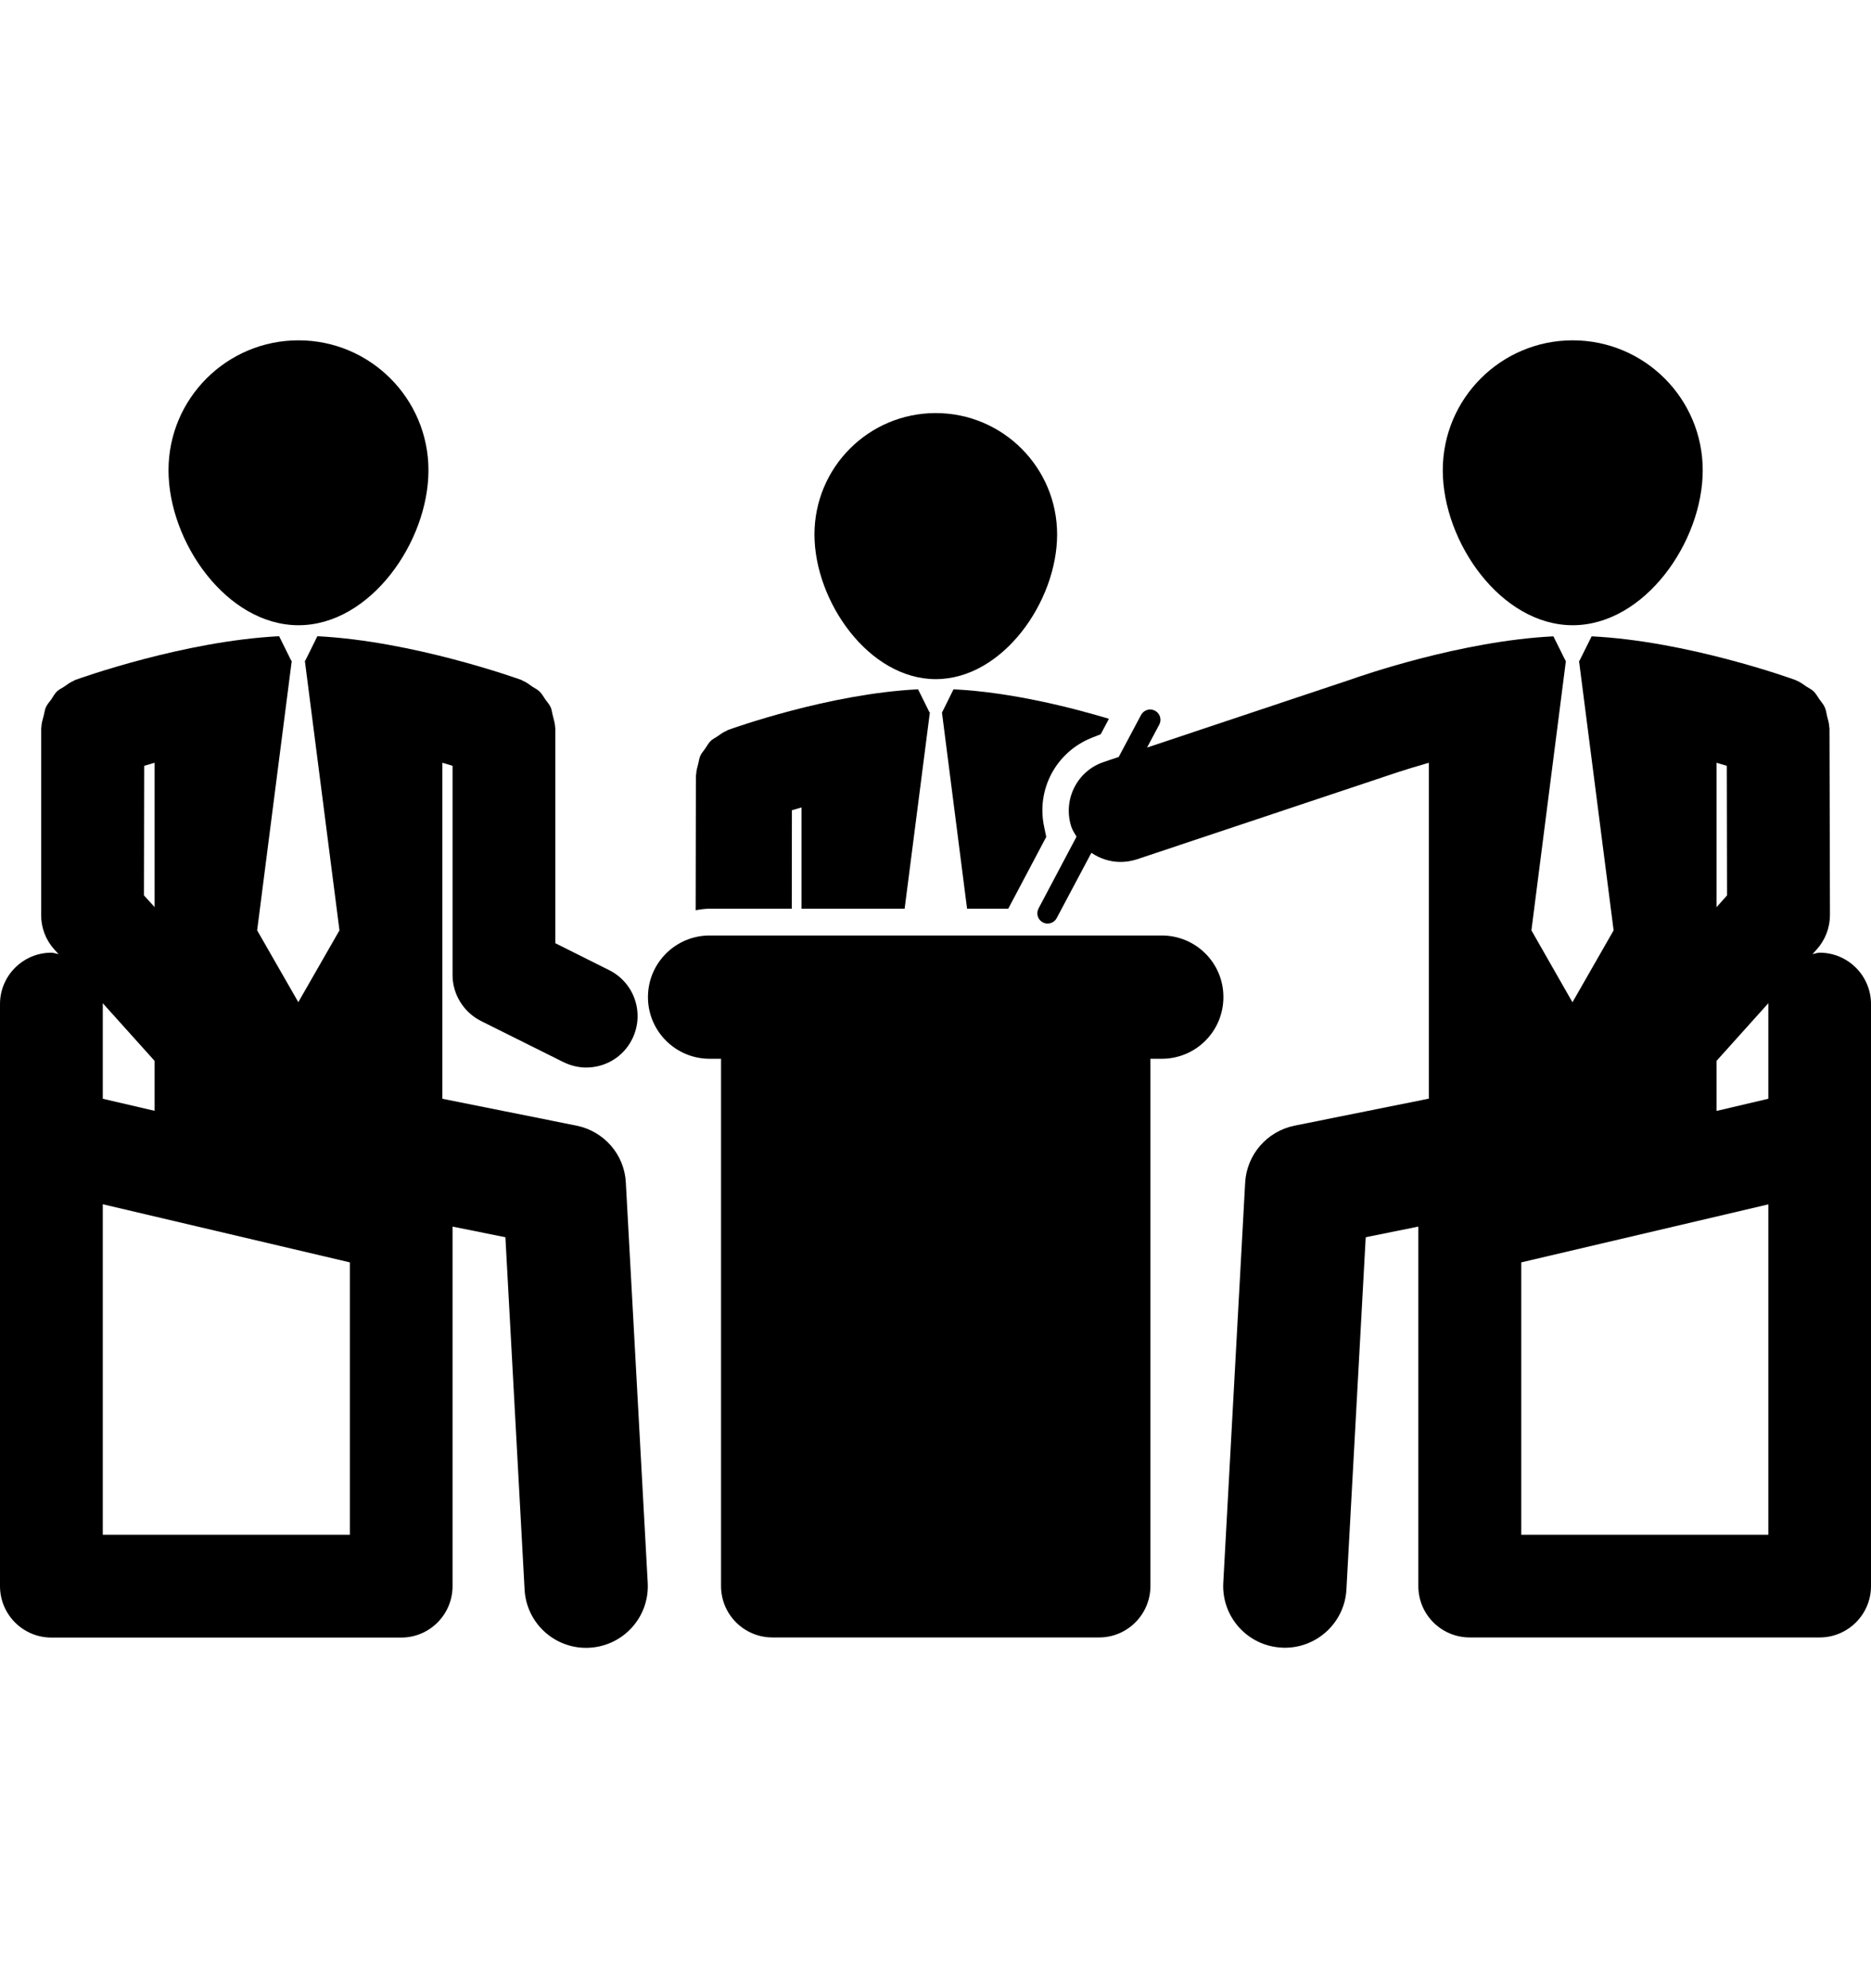
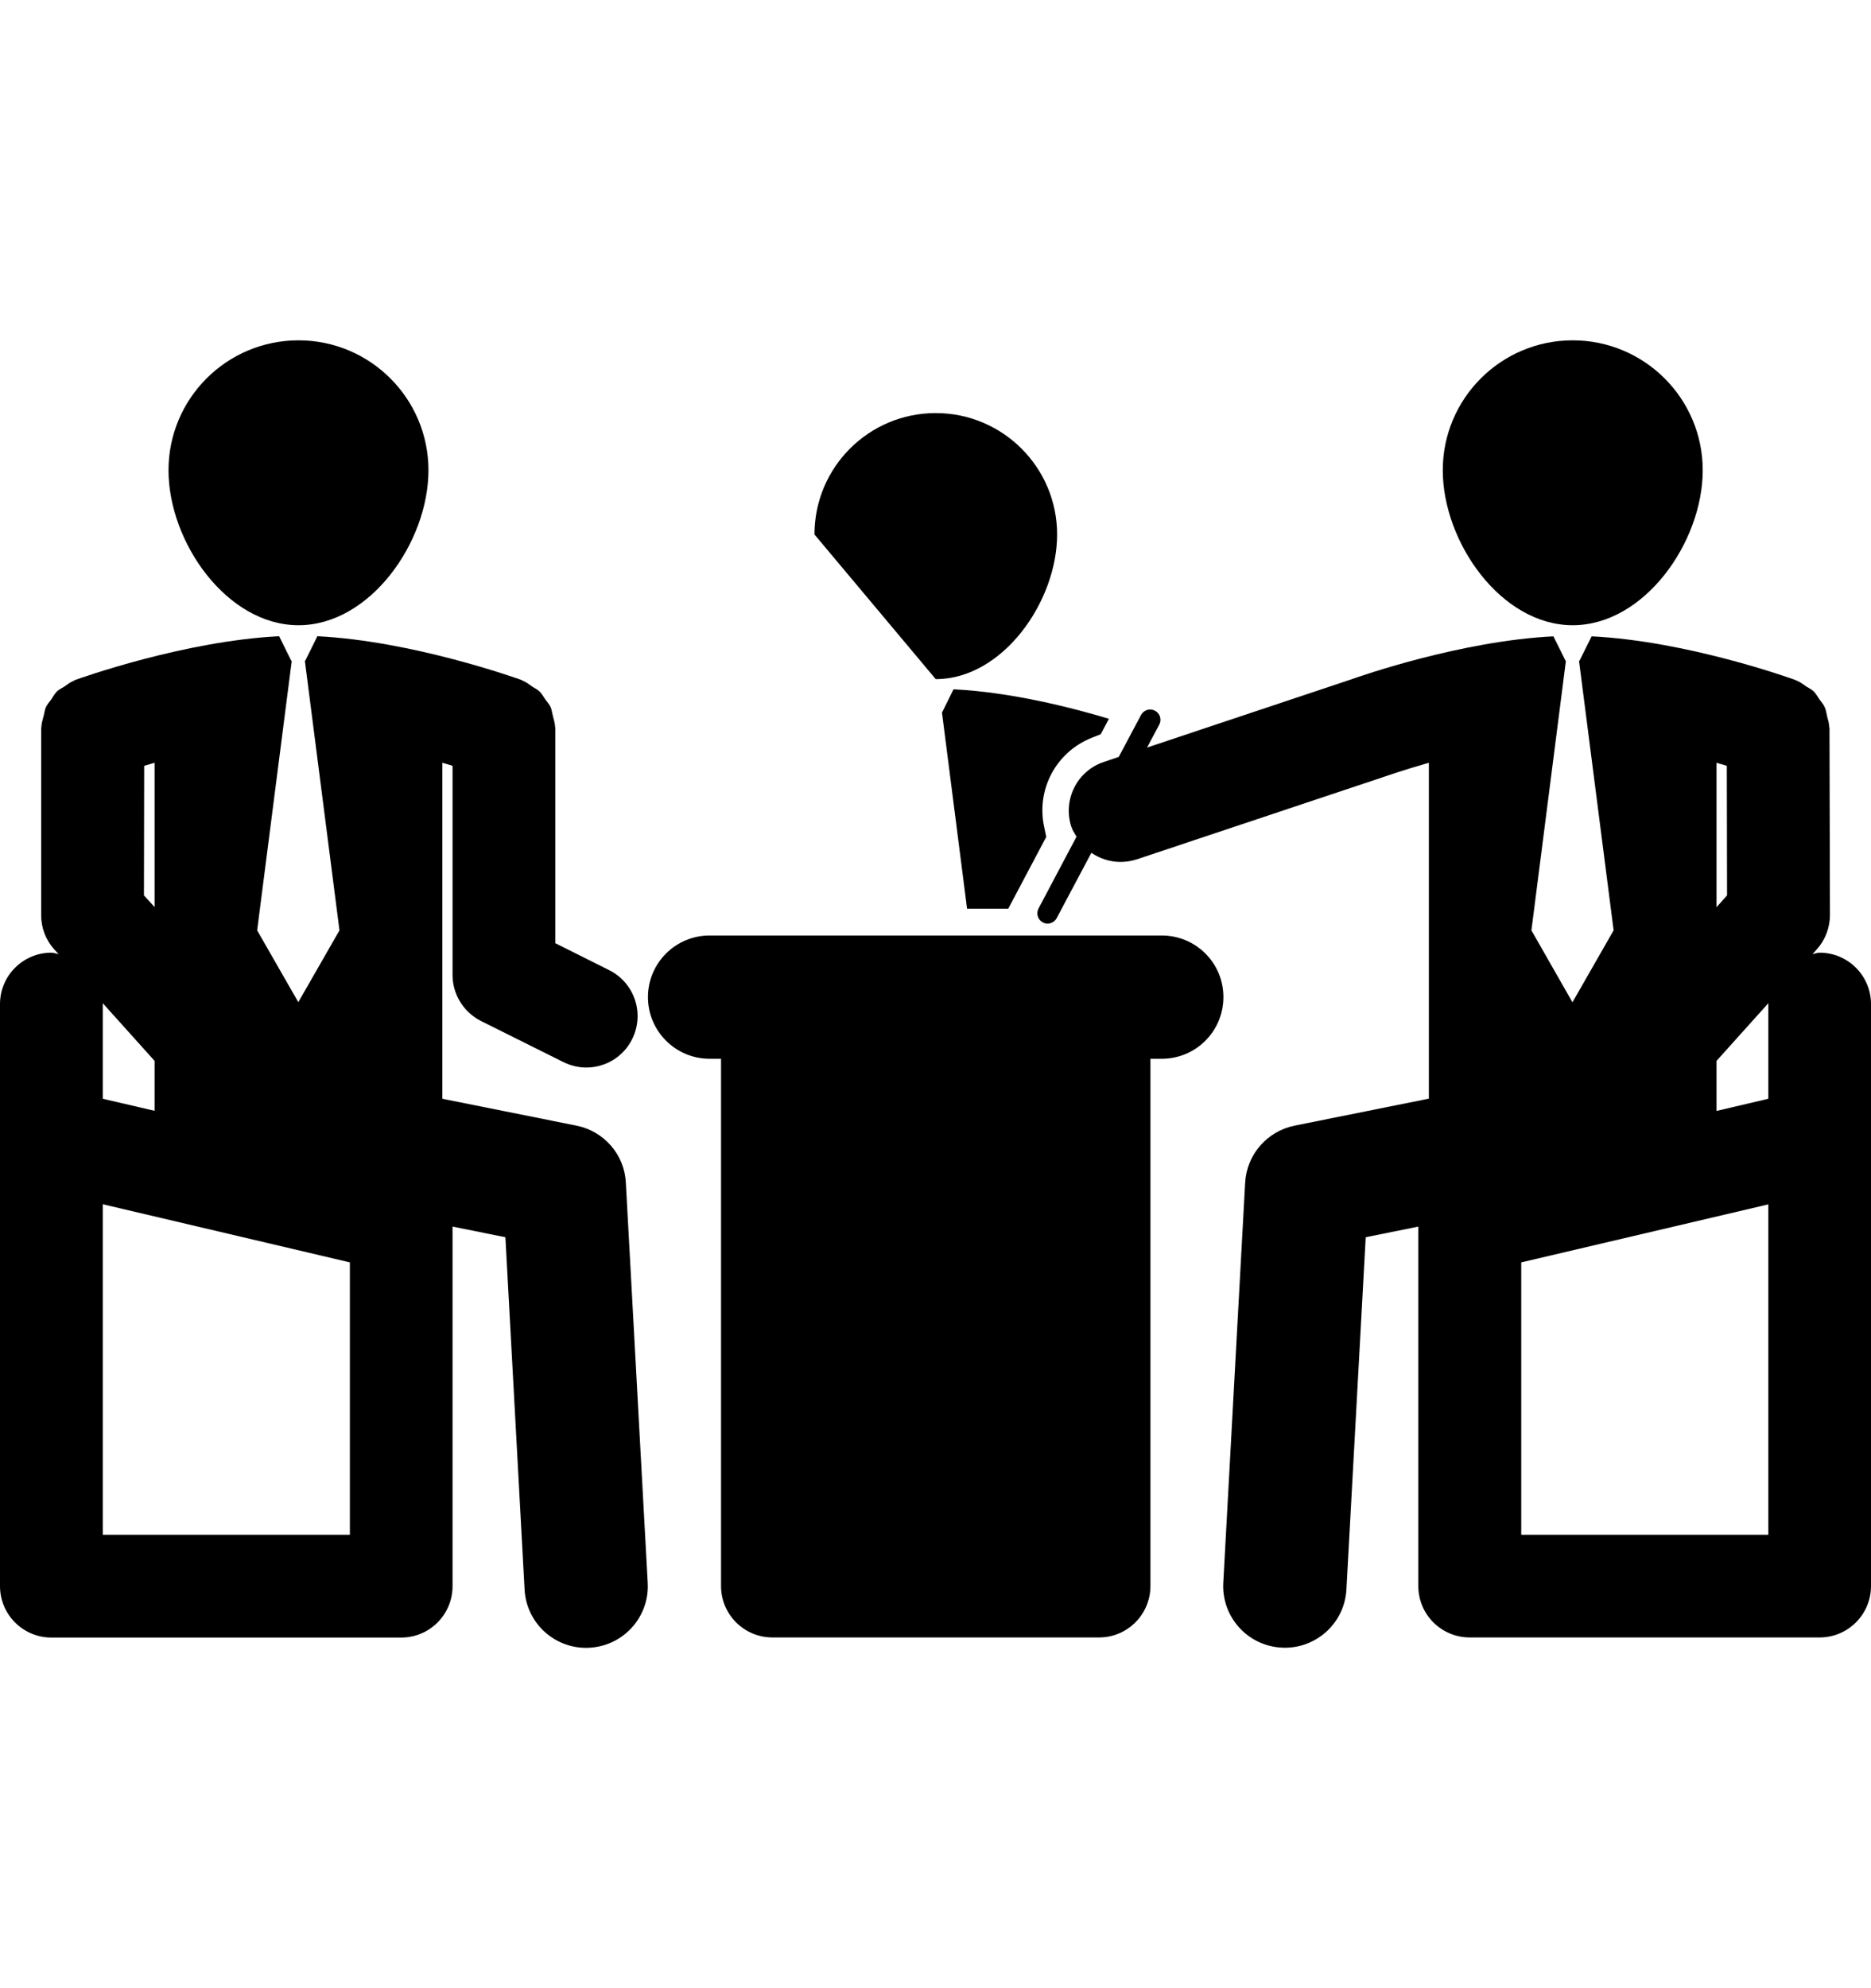
<svg xmlns="http://www.w3.org/2000/svg" width="16" height="17" viewBox="0 0 16 17" fill="none">
  <g clip-path="url(#clip0_228_403)">
-     <path d="M8.002 5.807C8.575 5.807 9.04 5.143 9.04 4.57C9.04 3.997 8.575 3.532 8.002 3.532C7.429 3.532 6.965 3.996 6.965 4.57C6.965 5.143 7.43 5.807 8.002 5.807Z" fill="black" />
-     <path d="M6.771 7.77L6.772 6.928C6.798 6.921 6.826 6.912 6.854 6.904V7.77H7.736L7.952 6.09H7.948L7.851 5.894C7.09 5.931 6.26 6.229 6.222 6.243C6.218 6.244 6.217 6.248 6.213 6.249C6.184 6.26 6.16 6.279 6.134 6.297C6.115 6.31 6.094 6.319 6.078 6.335C6.059 6.353 6.047 6.377 6.031 6.4C6.017 6.421 5.999 6.439 5.989 6.462C5.979 6.484 5.977 6.508 5.971 6.531C5.964 6.559 5.954 6.588 5.954 6.618C5.954 6.622 5.951 6.625 5.951 6.629L5.949 7.783C5.988 7.776 6.028 7.77 6.068 7.77H6.771Z" fill="black" />
+     <path d="M8.002 5.807C8.575 5.807 9.04 5.143 9.04 4.57C9.04 3.997 8.575 3.532 8.002 3.532C7.429 3.532 6.965 3.996 6.965 4.57Z" fill="black" />
    <path d="M9.335 6.309L9.413 6.278L9.483 6.146C9.166 6.051 8.648 5.918 8.154 5.894L8.057 6.09H8.055L8.27 7.77H8.622L8.947 7.156L8.93 7.074C8.859 6.752 9.03 6.431 9.335 6.309Z" fill="black" />
    <path d="M13.449 5.346C14.063 5.346 14.561 4.634 14.561 4.021C14.561 3.408 14.063 2.91 13.449 2.91C12.836 2.91 12.338 3.407 12.338 4.021C12.338 4.635 12.836 5.346 13.449 5.346Z" fill="black" />
    <path d="M15.561 8.146C15.539 8.146 15.52 8.155 15.5 8.158L15.536 8.118C15.609 8.037 15.649 7.932 15.649 7.823L15.645 6.227C15.645 6.223 15.643 6.22 15.643 6.216C15.642 6.184 15.632 6.153 15.624 6.122C15.618 6.098 15.616 6.072 15.605 6.049C15.595 6.024 15.576 6.004 15.56 5.981C15.544 5.958 15.53 5.932 15.51 5.912C15.493 5.895 15.47 5.885 15.45 5.872C15.422 5.853 15.397 5.833 15.365 5.82C15.361 5.819 15.359 5.816 15.355 5.815C15.315 5.8 14.426 5.481 13.611 5.441L13.507 5.65H13.503L13.799 7.955L13.447 8.57L13.096 7.955L13.391 5.65H13.388L13.284 5.441C12.498 5.48 11.645 5.777 11.549 5.811L9.809 6.392L9.914 6.195C9.936 6.153 9.92 6.099 9.877 6.077C9.835 6.054 9.781 6.07 9.758 6.113L9.567 6.472L9.44 6.515C9.21 6.591 9.086 6.84 9.162 7.071C9.173 7.102 9.19 7.127 9.206 7.154L8.881 7.768C8.859 7.811 8.874 7.864 8.918 7.887C8.931 7.894 8.945 7.897 8.959 7.897C8.99 7.897 9.02 7.88 9.036 7.851L9.333 7.292C9.405 7.341 9.492 7.37 9.581 7.37C9.628 7.37 9.674 7.363 9.721 7.348L11.83 6.644C11.832 6.644 11.833 6.642 11.834 6.641C11.837 6.641 11.838 6.641 11.84 6.641C11.845 6.639 11.995 6.586 12.219 6.522V9.394L11.07 9.625C10.835 9.673 10.661 9.873 10.648 10.113L10.461 13.533C10.445 13.824 10.668 14.073 10.96 14.088C10.969 14.089 10.978 14.089 10.988 14.089C11.266 14.089 11.499 13.871 11.514 13.591L11.679 10.579L12.129 10.488V13.562C12.129 13.805 12.326 14.001 12.569 14.001H15.561C15.803 14.001 16 13.804 16 13.562V10.094V9.742V8.585C16 8.343 15.803 8.146 15.561 8.146ZM14.679 6.522C14.709 6.531 14.739 6.54 14.767 6.548L14.769 7.656L14.679 7.757V6.522H14.679ZM15.122 13.123H13.009V10.794L15.122 10.298V13.123ZM15.122 8.586V9.395L14.679 9.499V9.071L15.123 8.577C15.123 8.58 15.122 8.582 15.122 8.586Z" fill="black" />
    <path d="M2.553 5.346C3.166 5.346 3.664 4.634 3.664 4.021C3.664 3.408 3.166 2.91 2.553 2.91C1.939 2.91 1.441 3.407 1.441 4.021C1.441 4.635 1.939 5.346 2.553 5.346Z" fill="black" />
    <path d="M4.931 9.625L3.783 9.395V6.522C3.814 6.531 3.843 6.54 3.87 6.548V8.337C3.87 8.503 3.965 8.655 4.113 8.73L4.817 9.081C4.88 9.112 4.947 9.128 5.013 9.128C5.174 9.128 5.329 9.04 5.406 8.885C5.514 8.667 5.427 8.404 5.209 8.295L4.749 8.065V6.227C4.749 6.223 4.747 6.22 4.747 6.215C4.746 6.183 4.735 6.152 4.728 6.121C4.721 6.097 4.719 6.071 4.71 6.049C4.698 6.023 4.679 6.002 4.663 5.98C4.647 5.957 4.634 5.931 4.613 5.912C4.596 5.895 4.573 5.885 4.552 5.871C4.525 5.852 4.5 5.832 4.469 5.82C4.465 5.818 4.463 5.815 4.459 5.814C4.419 5.8 3.53 5.481 2.714 5.44L2.61 5.65H2.607L2.903 7.955L2.551 8.569L2.199 7.955L2.495 5.65H2.491L2.387 5.44C1.572 5.481 0.682 5.8 0.643 5.814C0.638 5.815 0.637 5.818 0.633 5.82C0.601 5.832 0.575 5.853 0.548 5.872C0.528 5.885 0.505 5.895 0.488 5.911C0.467 5.931 0.454 5.957 0.438 5.981C0.422 6.003 0.403 6.023 0.392 6.048C0.382 6.071 0.38 6.097 0.373 6.122C0.365 6.153 0.355 6.183 0.354 6.215C0.354 6.219 0.352 6.223 0.352 6.226L0.352 7.823C0.351 7.932 0.391 8.037 0.464 8.118L0.501 8.158C0.48 8.155 0.461 8.146 0.439 8.146C0.197 8.146 0 8.343 0 8.585V9.743V10.094V13.562C0 13.805 0.197 14.002 0.439 14.002H3.431C3.674 14.002 3.87 13.805 3.87 13.562V10.488L4.322 10.579L4.486 13.591C4.501 13.873 4.734 14.09 5.012 14.09C5.022 14.09 5.031 14.09 5.041 14.089C5.332 14.073 5.555 13.825 5.539 13.534L5.352 10.114C5.341 9.873 5.166 9.673 4.931 9.625ZM1.233 6.548C1.262 6.54 1.291 6.531 1.322 6.522V7.756L1.231 7.656L1.233 6.548ZM1.322 9.071V9.498L0.879 9.395V8.585C0.879 8.583 0.878 8.58 0.878 8.577L1.322 9.071ZM2.992 13.123H0.879V10.297L2.992 10.794L2.992 13.123Z" fill="black" />
    <path d="M9.935 7.999H6.068C5.777 7.999 5.541 8.235 5.541 8.526C5.541 8.817 5.778 9.053 6.068 9.053H6.166V13.561C6.166 13.805 6.363 14.001 6.606 14.001H9.399C9.641 14.001 9.838 13.804 9.838 13.561V9.053H9.935C10.227 9.053 10.462 8.817 10.462 8.526C10.463 8.235 10.227 7.999 9.935 7.999Z" fill="black" />
  </g>
  <defs>
    <clipPath id="clip0_228_403">
      <rect width="16" height="16" fill="white" transform="translate(0 0.5)" />
    </clipPath>
  </defs>
</svg>